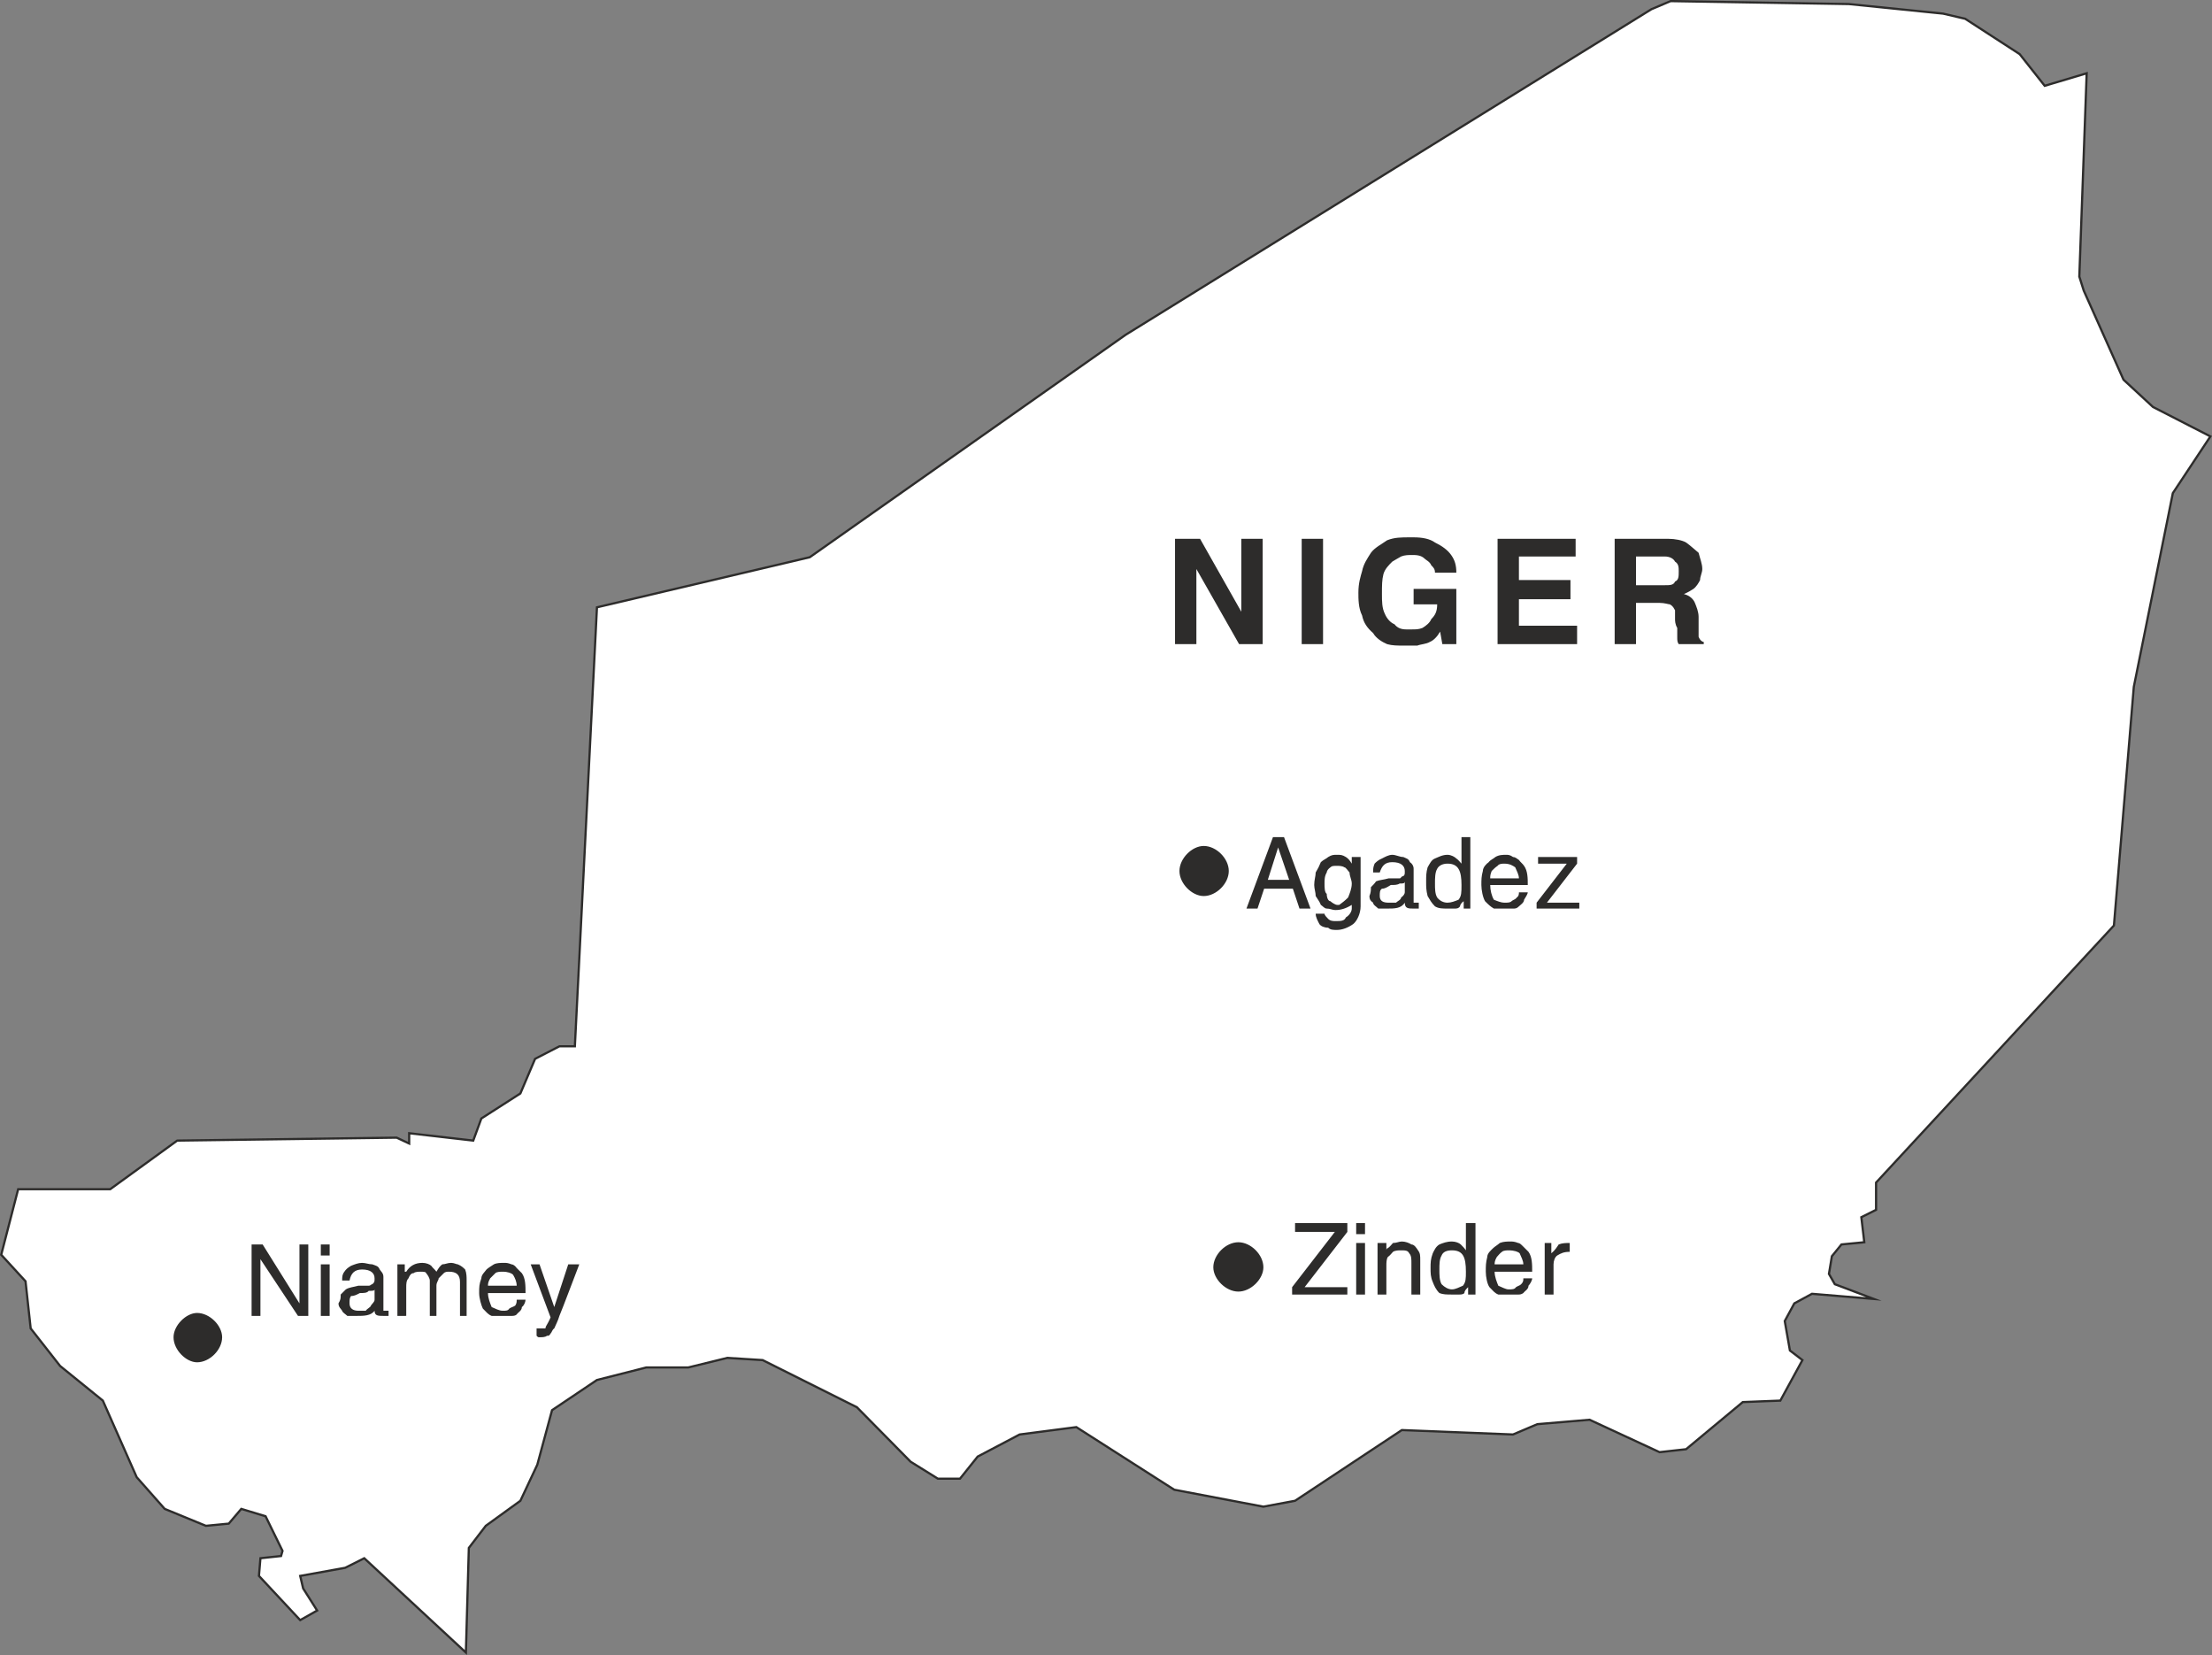
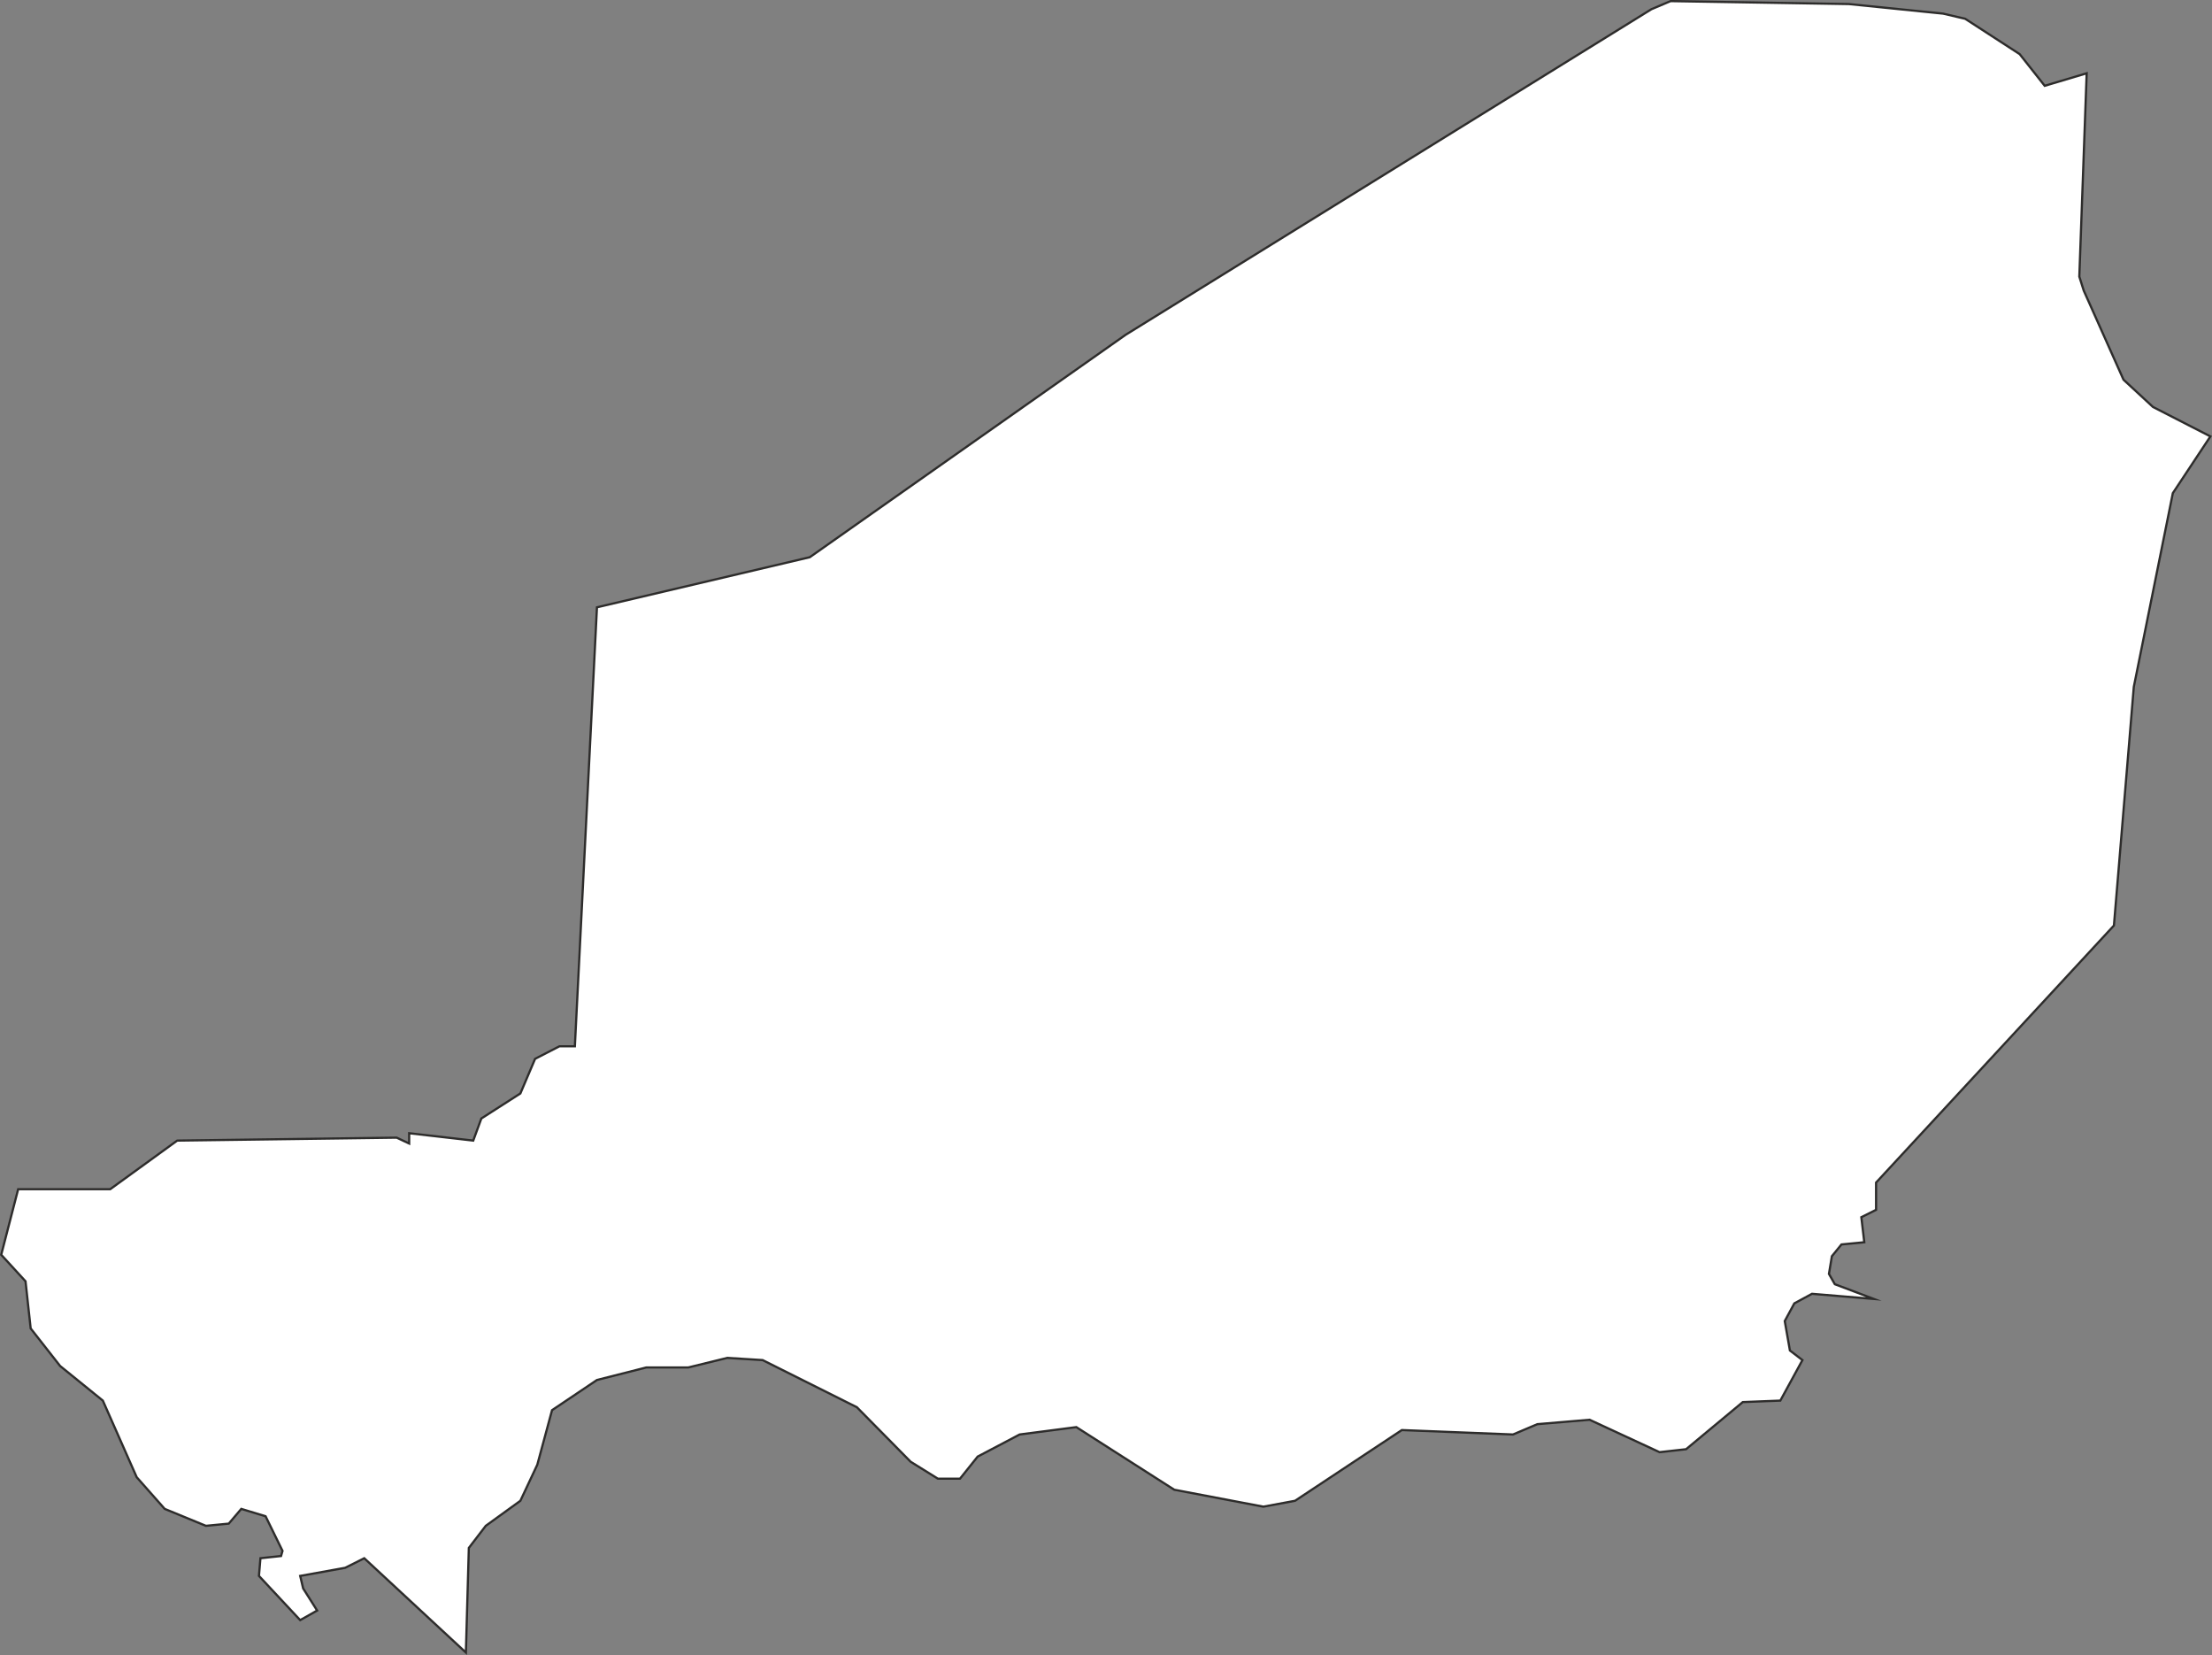
<svg xmlns="http://www.w3.org/2000/svg" width="288.368" height="215.698" viewBox="0 0 216.276 161.774">
  <rect x="0" y="0" width="216.276" height="161.774" fill="#808080" stroke="none" />
  <path d="m393.542 347.289-.72 19.872.432 1.368 3.888 8.712 2.88 2.664 5.616 2.88-3.672 5.544-3.816 18.936-1.944 23.328-23.256 25.128v2.664l-1.44.72.288 2.448-2.232.216-.936 1.152-.288 1.728.576 1.008 3.816 1.44-6.048-.504-1.728.936-.936 1.728.504 2.88 1.224.936-2.16 3.96-3.672.144-5.544 4.608-2.592.288-6.84-3.168-5.112.432-2.376 1.008-10.872-.432-10.44 6.912-3.096.576-8.712-1.656-9.576-6.12-5.544.72-4.104 2.16-1.728 2.16h-2.16l-2.664-1.656-5.256-5.328-9.216-4.608-3.456-.216-3.816.936h-4.104l-4.824 1.224-4.392 2.952-1.44 5.328-1.656 3.528-3.384 2.448-1.656 2.16-.288 10.224-9.936-9.216-1.872.936-4.392.792.288 1.224 1.368 2.16-1.656.936-4.032-4.32.144-1.728 2.016-.216.144-.504-1.656-3.384-2.376-.72-1.224 1.44-2.232.216-4.032-1.656-2.736-3.096-3.312-7.488-4.176-3.384-2.88-3.672-.504-4.608-2.376-2.592 1.656-6.408h9l6.552-4.752 21.456-.288 1.224.576v-1.008l6.264.72.792-2.16 3.816-2.448 1.44-3.384 2.376-1.224h1.512l2.16-42.912 20.808-4.896 30.888-21.744 51.408-31.824 1.872-.792 17.424.288 9.216.936 2.16.504 5.328 3.456 2.448 3.096z" style="fill:#fff;stroke:#2d2c2b;stroke-width:.216;stroke-miterlimit:10.433" transform="translate(-189.519 -340.125)" />
-   <path d="M208.79 473.289c1.224 0 2.448-1.224 2.448-2.448 0-1.152-1.224-2.376-2.448-2.376-1.08 0-2.304 1.224-2.304 2.376 0 1.224 1.224 2.448 2.304 2.448zm98.424-45.576c1.224 0 2.448-1.224 2.448-2.448s-1.224-2.448-2.448-2.448c-1.152 0-2.376 1.224-2.376 2.448s1.224 2.448 2.376 2.448zm3.384 38.664c1.224 0 2.448-1.224 2.448-2.376 0-1.224-1.224-2.448-2.448-2.448s-2.448 1.224-2.448 2.448c0 1.152 1.224 2.376 2.448 2.376zm-91.8 1.152v-5.76h.864v6.984h-1.008l-3.672-5.544v5.544h-.864v-6.984h1.08zm2.088-5.76h.864v1.08h-.864zm0 1.944h.864v5.04h-.864zm1.728 3.816c.216-.36.216-.504.216-.864l.504-.504c.36-.216.72-.216 1.224-.36h1.008c.216 0 .216-.144.36-.144.216-.216.216-.216.216-.576 0-.504-.36-.864-1.224-.864-.72 0-1.08.36-1.224 1.08h-.72c0-.36 0-.576.216-.864.144-.216.288-.36.648-.576.36-.144.72-.288 1.08-.288.36 0 .648.144 1.008.144.36.144.576.144.72.504.144.216.36.36.36.72v3.312h.504v.504h-.504c-.504 0-.864 0-.864-.504-.36.504-1.08.504-1.728.504h-.936c-.144-.144-.504-.36-.504-.504-.144-.216-.36-.36-.36-.72zm3.528-1.368c0 .144-.216.144-.576.144-.144.216-.504.216-.864.216-.288.144-.504.288-.864.288-.144.216-.144.36-.144.72 0 .504.36.72.864.72h.72c.144-.216.504-.36.504-.504.144-.216.36-.36.36-.576zm2.232 2.592v-5.04h.72v.72h.144c.36-.576.864-.864 1.584-.864.36 0 .72.144.864.288.144.216.36.36.504.576.216-.36.36-.576.576-.72.288 0 .504-.144.864-.144.288 0 .504.144.648.144.36.144.576.36.72.504.144.36.144.72.144 1.08v3.456h-.648v-3.312c0-.72-.36-1.008-1.08-1.008-.144 0-.36 0-.504.144l-.504.504c0 .216-.216.36-.216.72v2.952h-.648v-3.456c0-.216-.216-.576-.36-.72 0-.144-.36-.144-.504-.144-.216 0-.576 0-.72.144-.216 0-.36.144-.504.504-.216.216-.216.576-.216.864v2.808zm11.664-1.584h.864c0 .216-.144.576-.36.72 0 .36-.36.504-.504.72-.144.144-.36.144-.504.144h-1.944c-.36-.144-.504-.36-.864-.72-.144-.288-.36-1.008-.36-1.512 0-.576 0-.864.216-1.44 0-.36.36-.648.504-.864.144-.144.504-.36.72-.504.288-.144.648-.144 1.008-.144.216 0 .36 0 .72.144.144 0 .36.144.504.36l.504.504c.36.504.36 1.224.36 1.944h-3.672c0 .504.216 1.008.36 1.368.36.144.72.36 1.08.36.36 0 .504 0 .648-.216.216-.144.36-.144.576-.288.144-.216.144-.36.144-.576zm-2.808-1.368h2.808c0-.36-.144-.72-.36-1.08-.144-.144-.504-.288-1.008-.288-.216 0-.576 0-.72.144l-.504.504c-.216.36-.216.576-.216.72zm6.48 2.088 1.368-4.176h1.08c-.864 2.232-1.44 3.816-1.944 5.04-.144.504-.36.864-.504 1.224-.216.144-.216.36-.36.504-.144.216-.144.216-.36.216-.144.144-.504.144-.72.144-.144 0-.144 0-.288-.144v-.72h.864s0-.144.144-.36c0 0 .216-.36.36-.72l-1.944-5.184h.864zm72.144-1.224v-.72l4.176-5.4h-3.888v-.864h5.112v.864l-4.176 5.4h4.176v.72zm6.264-6.984h.864v1.08h-.864zm0 1.944h.864v5.04h-.864zm2.088 5.04v-5.04h.864v.72s0-.216.144-.216c.216-.144.36-.36.504-.504.36 0 .576-.144.864-.144.36 0 .72.144.936.288.288 0 .504.36.648.576.216.288.216.504.216 1.008v3.312h-.864v-3.096c0-.36 0-.72-.216-.936-.144-.288-.36-.288-.864-.288-.144 0-.504 0-.72.144-.144.144-.288.36-.504.504-.144.216-.144.576-.144.864v2.808zm9.576-6.984v6.984h-.72v-.72c-.216.216-.36.36-.36.576-.144.144-.36.144-.504.144h-.72c-.504 0-.864 0-1.224-.144-.36-.36-.504-.72-.648-1.08-.216-.504-.216-.864-.216-1.368 0-.504 0-.864.216-1.44.144-.288.288-.648.648-.864.36-.144.72-.288 1.224-.288.36 0 .72.144.864.288.216.216.36.36.504.576v-2.664zm-3.528 4.536c0 .504 0 1.08.216 1.44.288.288.648.504 1.008.504s.72-.216 1.08-.36c.288-.36.288-.72.288-1.368 0-1.44-.288-2.088-1.368-2.088-.504 0-.864.144-1.008.504-.216.36-.216.864-.216 1.368zm8.208.864h.864c0 .216-.216.576-.36.72 0 .36-.36.504-.504.72-.216.144-.36.144-.504.144h-1.944c-.36-.144-.504-.36-.864-.72-.216-.288-.36-1.008-.36-1.512 0-.576 0-.864.144-1.44 0-.36.36-.648.576-.864.144-.144.504-.36.648-.504.36-.144.72-.144 1.08-.144.144 0 .36 0 .72.144.144 0 .288.144.504.36l.504.504c.36.504.36 1.224.36 1.944h-3.672c0 .504.216 1.008.36 1.368.36.144.72.36 1.008.36.36 0 .576 0 .72-.216.216-.144.36-.144.504-.288.216-.216.216-.36.216-.576zm-2.808-1.368h2.808c0-.36-.216-.72-.36-1.08-.144-.144-.504-.288-1.08-.288-.144 0-.504 0-.648.144-.216.144-.36.36-.504.504-.216.36-.216.576-.216.72zm4.896 2.952v-5.04h.648v1.008c.36-.288.576-.648.72-.864.36-.144.72-.144 1.08-.144v.864c-.576 0-.864.144-1.224.36-.216.144-.36.504-.36.864v2.952zm-29.16-37.728 2.592-6.984h1.08l2.592 6.984h-1.08l-.648-1.944h-2.808l-.648 1.944zm2.088-2.808h2.088l-1.08-3.168zm4.536.504c0-.504.144-.864.144-1.224.216-.36.36-.648.504-1.008.216-.216.576-.36.72-.504.36-.216.504-.216.864-.216s.504 0 .864.216c.216.144.36.288.576.648v-.648h.864v4.824c0 .72-.36 1.44-.72 1.728-.504.36-1.08.576-1.584.576-.36 0-.648 0-.864-.216-.36 0-.72-.144-.864-.36-.144-.288-.36-.648-.36-1.008h.864c0 .144.216.36.36.504.216.216.504.216.72.216.504 0 .864 0 1.008-.36.36-.216.576-.576.576-.864v-.36c-.576.36-1.08.504-1.584.504-.36 0-.504-.144-.864-.144-.216 0-.36-.216-.576-.36-.144-.36-.288-.504-.504-.864 0-.36-.144-.72-.144-1.08zm1.008-.144c0 .36 0 .864.216 1.008 0 .36.144.72.36.72.144.144.504.36.648.36h.216c.288-.216.504-.36.864-.72.144-.36.36-.864.36-1.368 0-.36-.216-.72-.216-1.08-.144-.144-.36-.504-.504-.504-.216-.144-.504-.144-.72-.144-.36 0-.504 0-.648.144-.216.144-.36.36-.36.504-.216.36-.216.72-.216 1.08zm4.392 1.224c.144-.36.144-.576.144-.864.216-.216.36-.36.504-.576.36-.144.72-.144 1.224-.288h1.08c.144 0 .144-.216.36-.216.144-.144.144-.144.144-.504 0-.504-.36-.864-1.224-.864-.72 0-1.008.36-1.224 1.008h-.648c0-.36 0-.504.144-.864.144-.144.36-.36.72-.504.288-.144.648-.36 1.008-.36s.72.216 1.08.216c.288.144.504.144.648.504.216.144.36.36.36.648v3.312h.504v.576h-.504c-.504 0-.864 0-.864-.576-.36.576-1.008.576-1.728.576h-.864c-.216-.216-.504-.36-.504-.576-.216-.144-.36-.288-.36-.648zm3.456-1.44c0 .216-.144.216-.504.216-.216.144-.504.144-.864.144-.36.216-.576.36-.864.36-.216.144-.216.36-.216.72 0 .504.36.648.864.648h.72c.144-.144.504-.288.504-.504.216-.144.36-.36.36-.504zm6.408-4.32v6.984h-.648v-.72c-.216.144-.36.36-.36.504-.144.216-.36.216-.504.216h-.72c-.504 0-.864 0-1.224-.216-.36-.36-.504-.648-.72-1.008-.144-.576-.144-.864-.144-1.44 0-.504 0-.864.144-1.368.216-.36.36-.72.72-.864.36-.144.72-.36 1.224-.36.36 0 .72.216.864.36.216.144.36.36.504.504v-2.592zm-3.456 4.536c0 .504 0 1.008.216 1.368.288.36.648.504 1.008.504s.72-.144 1.08-.288c.288-.36.288-.72.288-1.44 0-1.368-.288-2.088-1.368-2.088-.504 0-.864.216-1.008.504-.216.36-.216.936-.216 1.44zm8.208.864h.864c0 .144-.216.504-.36.72 0 .288-.36.504-.504.648-.216.216-.36.216-.576.216h-1.872c-.36-.216-.504-.36-.864-.72-.216-.36-.36-1.08-.36-1.584s0-.864.144-1.368c0-.36.36-.72.576-.864.144-.216.504-.36.648-.504.36-.216.72-.216 1.08-.216.144 0 .36 0 .648.216.216 0 .36.144.576.288.144.216.36.36.504.576.36.504.36 1.224.36 1.872h-3.672c0 .504.144 1.08.36 1.44.36.144.72.288 1.008.288.36 0 .576 0 .72-.144.144-.144.36-.144.504-.36.216-.144.216-.36.216-.504zm-2.808-1.368h2.808c0-.36-.216-.72-.36-1.08-.216-.144-.504-.36-1.08-.36-.144 0-.504 0-.648.216-.216.144-.36.288-.576.504-.144.36-.144.504-.144.72zm8.496-1.44-2.952 3.816h3.168v.576h-4.176v-.576l2.952-3.816h-2.808v-.648h3.816zm-39.312-21.456v-10.296h2.448l4.032 7.128v-7.128h2.088v10.296h-2.304l-4.176-7.344v7.344zm12.384 0v-10.296h2.088v10.296zm5.544-5.04c0-.936.216-1.584.36-2.088.144-.72.504-1.224.864-1.8.36-.504 1.08-.864 1.584-1.224.72-.288 1.368-.288 2.232-.288h.36c.864 0 1.584.144 2.088.504.72.36 1.224.72 1.584 1.224.36.504.504 1.008.504 1.728h-2.088c0-.36-.144-.504-.36-.72-.144-.36-.504-.504-.648-.648-.36-.36-.864-.36-1.224-.36s-.72 0-1.08.144c-.36.216-.648.36-.864.504-.36.36-.72.72-.864 1.224-.144.576-.144 1.08-.144 1.944 0 .72 0 1.368.288 1.944.216.504.576.864.936 1.008.288.36.648.504 1.152.504h.576c.36 0 .648 0 1.008-.144.36-.216.72-.504.864-.864.36-.36.576-.72.576-1.44h-2.304v-1.512h4.176v5.4h-1.368l-.216-1.224c-.288.504-.648.864-1.008 1.008-.36.216-.864.216-1.224.36h-1.224c-.72 0-1.224 0-1.728-.144-.504-.216-1.08-.576-1.368-1.08-.576-.504-.936-1.008-1.08-1.728-.36-.72-.36-1.584-.36-2.232zm13.608 5.04v-10.296h7.632v1.728h-5.544v2.304h5.04v1.872h-5.04v2.592h5.688v1.8zm11.448 0v-10.296h5.256c.648 0 1.368.144 1.728.36.504.36.864.72 1.224 1.008.144.576.36 1.08.36 1.584 0 .36-.216.72-.216 1.08-.144.288-.36.648-.648.864-.216.144-.576.36-.936.504.576.144.936.504 1.08.864.144.36.36.864.36 1.368v1.944c.144.36.36.504.504.504v.216h-2.448c-.144-.216-.144-.36-.144-.72v-.864c-.216-.36-.216-.72-.216-.864v-.864c-.144-.216-.144-.36-.504-.576-.144 0-.504-.144-1.008-.144h-2.304v4.032zm2.088-5.76h2.808c.504 0 .864 0 1.008-.36.36-.144.36-.504.36-1.008 0-.36 0-.72-.36-.936-.144-.288-.504-.504-1.008-.504h-2.808z" style="fill:#2d2c2b" transform="translate(-189.519 -340.125)" />
</svg>